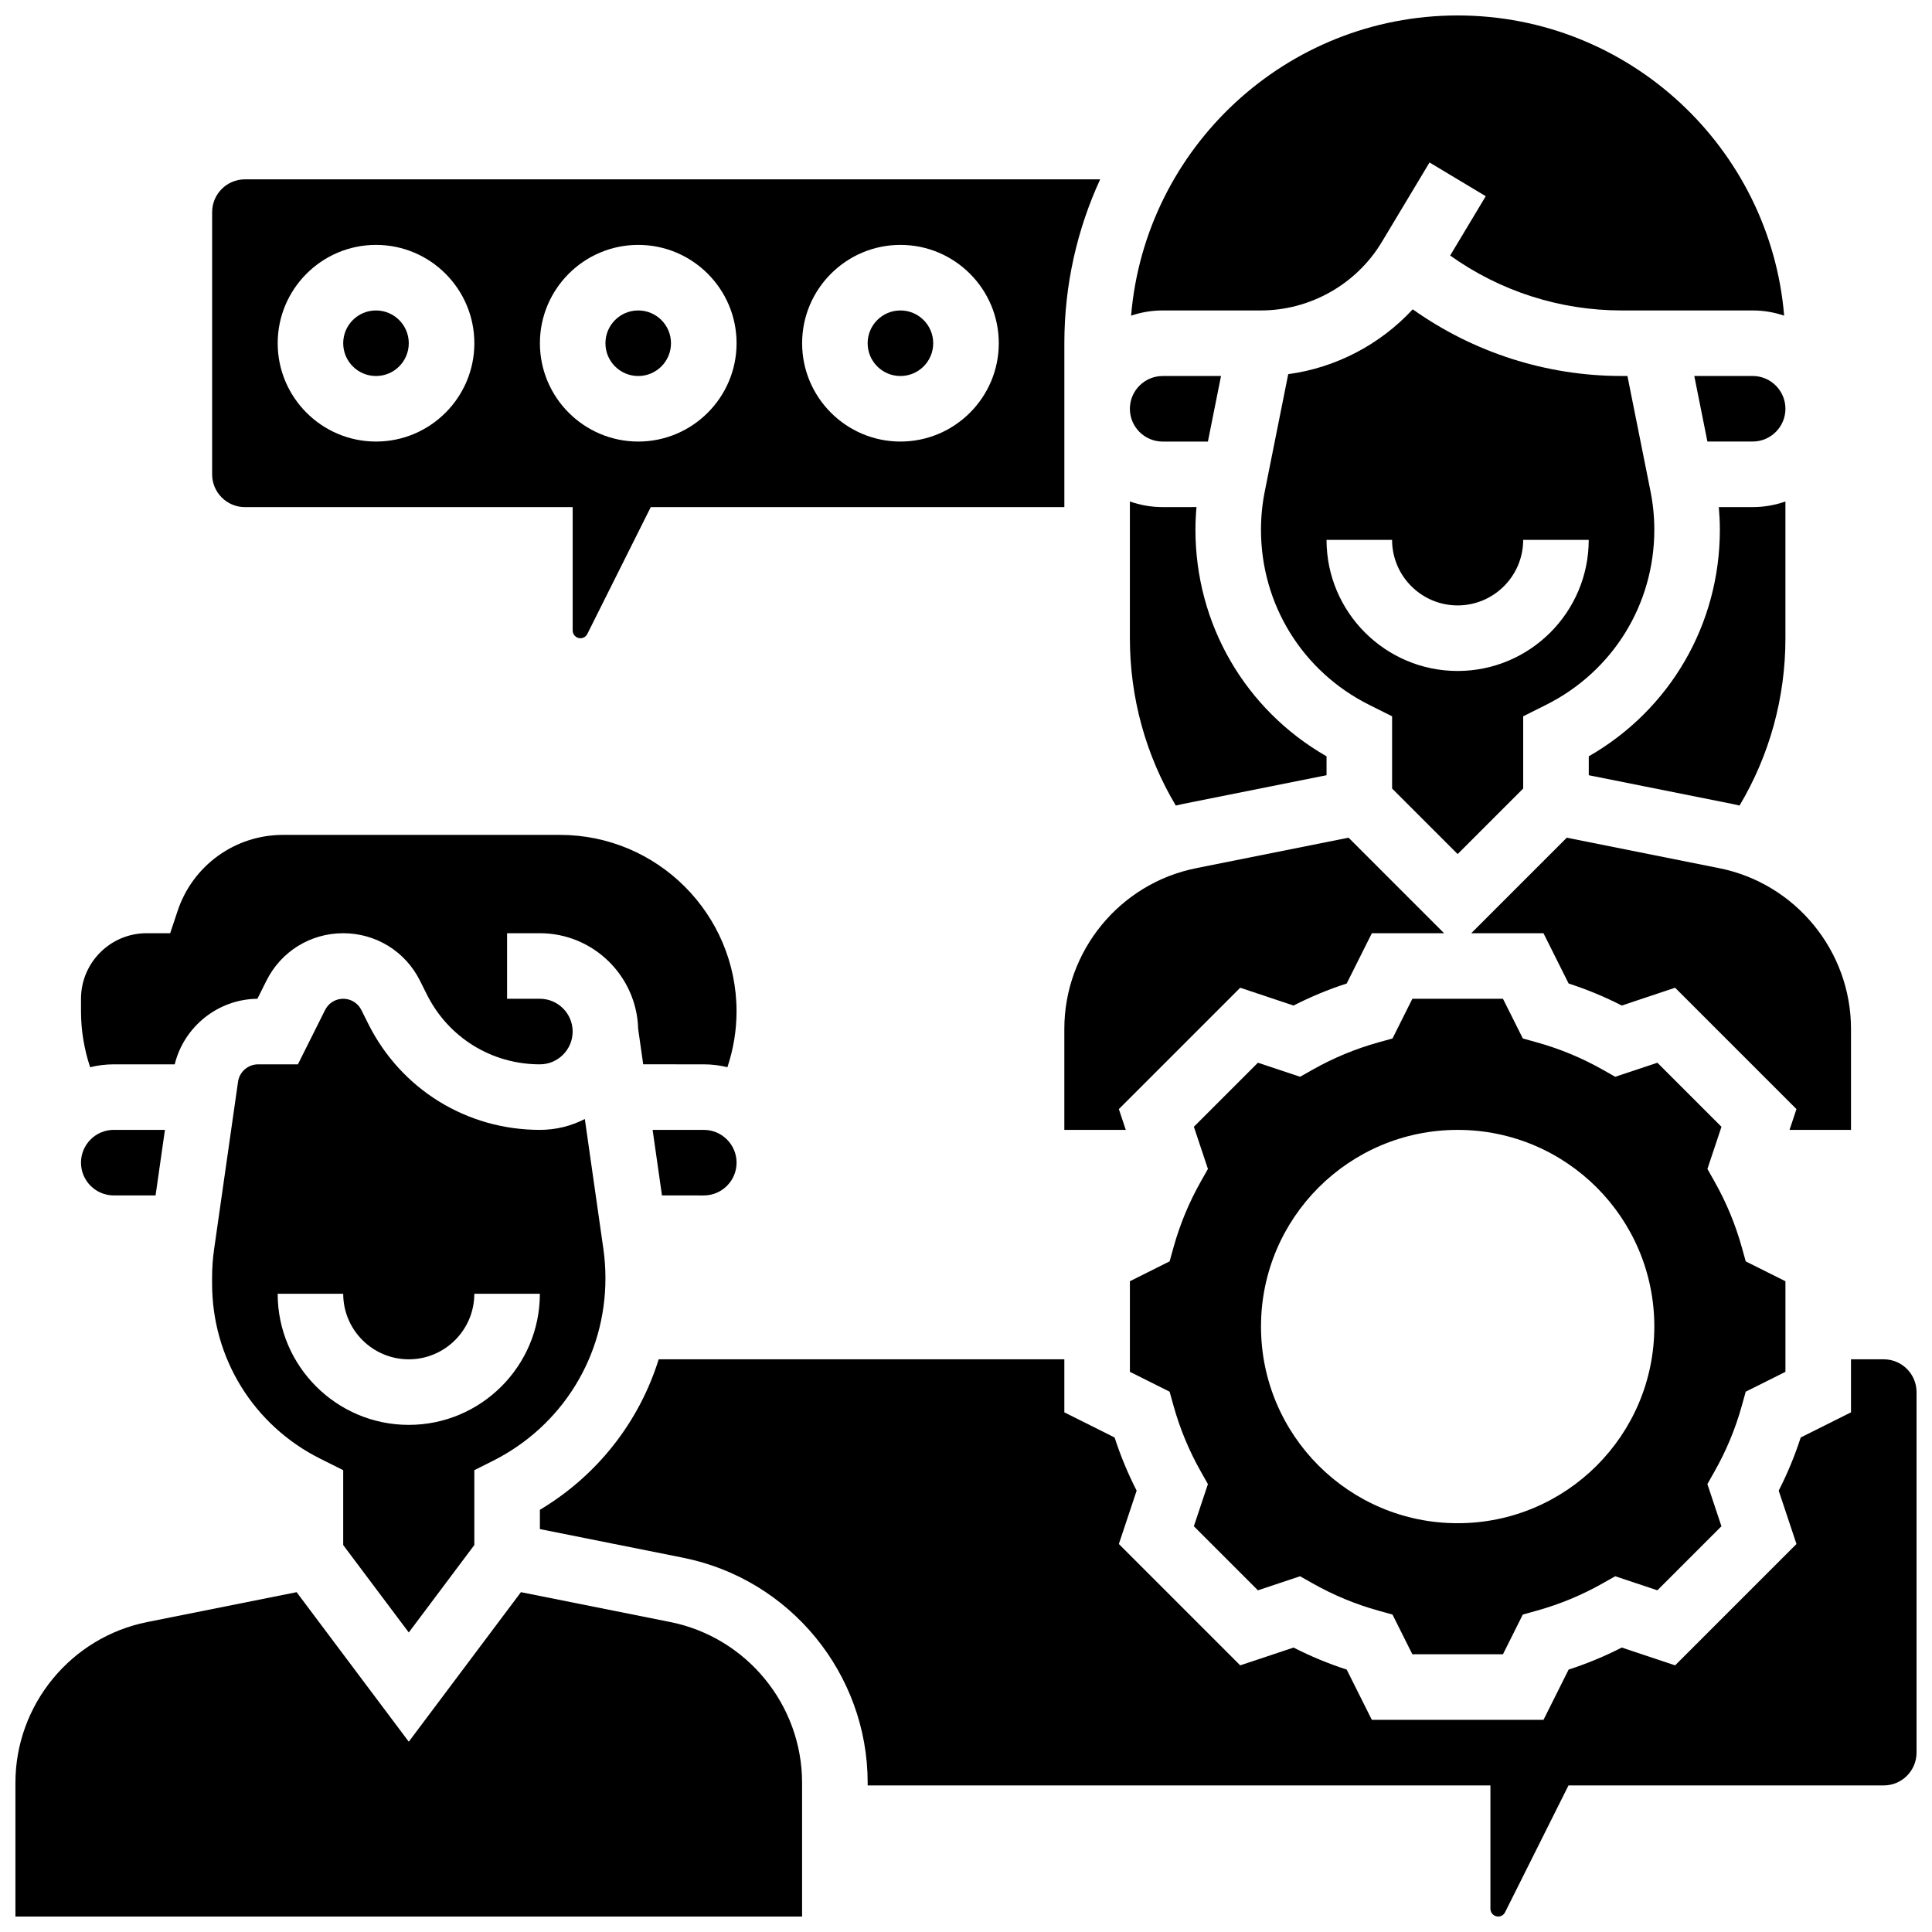
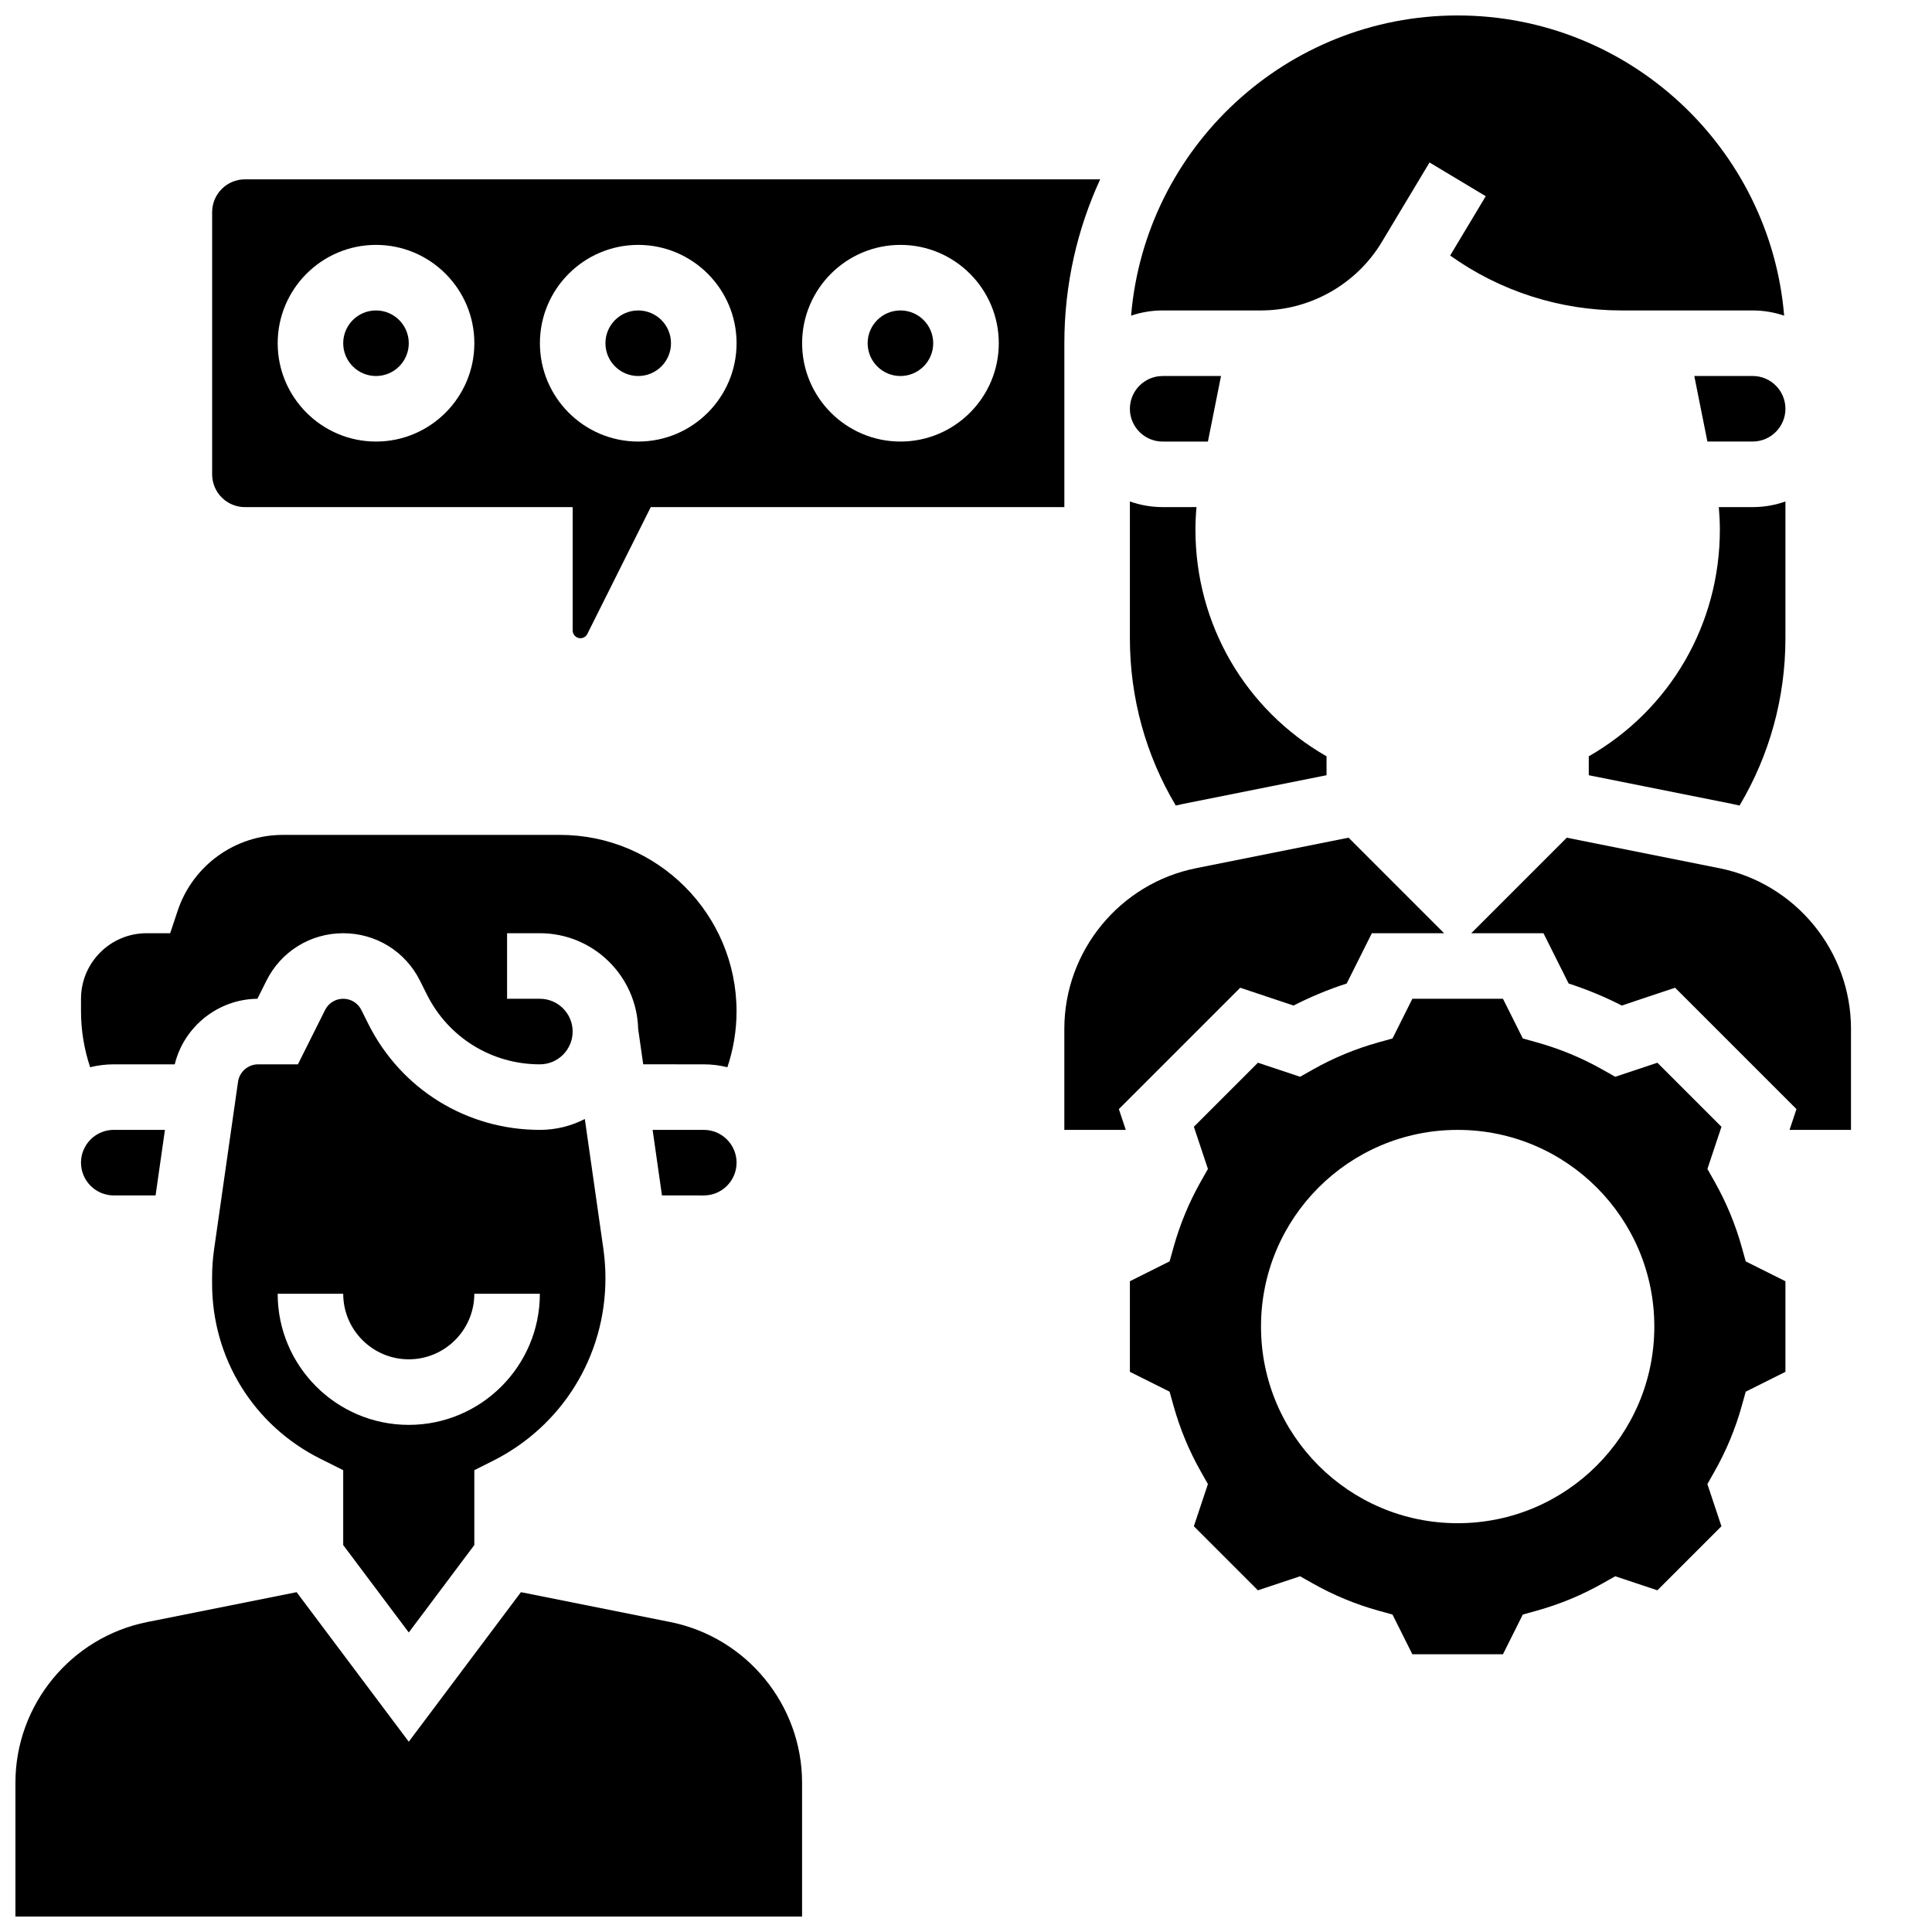
<svg xmlns="http://www.w3.org/2000/svg" width="800px" height="800px" version="1.1" viewBox="144 144 512 512">
  <defs>
    <clipPath id="c">
      <path d="m443 148.09h174v79.906h-174z" />
    </clipPath>
    <clipPath id="b">
      <path d="m148.09 565h208.91v86.902h-208.91z" />
    </clipPath>
    <clipPath id="a">
-       <path d="m287 504h364.9v147.9h-364.9z" />
-     </clipPath>
+       </clipPath>
  </defs>
  <path d="m457.57 357.04 37.98-7.598v-5.012c-21.535-12.336-34.746-34.992-34.746-60.051 0-2 0.102-4 0.277-5.996l-8.961 0.004c-3.047 0-5.969-0.531-8.688-1.492v36.238c0 15.758 4.191 30.961 12.164 44.348 0.656-0.156 1.309-0.309 1.973-0.441z" />
  <path d="m452.12 261.02h11.988l3.473-17.371h-15.461c-4.789 0-8.688 3.898-8.688 8.688 0 4.789 3.898 8.684 8.688 8.684z" />
  <path d="m426.06 443.43h16.285l-1.836-5.508 32.16-32.16 14.137 4.715c4.527-2.316 9.242-4.273 14.082-5.836l6.668-13.328h19.145l-25.316-25.316-40.406 8.082c-20.234 4.047-34.918 21.957-34.918 42.59z" />
  <path d="m321.82 234.96c0 4.797-3.887 8.688-8.684 8.688-4.801 0-8.688-3.891-8.688-8.688s3.887-8.688 8.688-8.688c4.797 0 8.684 3.891 8.684 8.688" />
  <g clip-path="url(#c)">
    <path d="m471.05 226.27h7.121c13.039 0 25.309-6.945 32.02-18.129l12.652-21.086 14.898 8.938-9.434 15.723c13.199 9.43 29.07 14.555 45.414 14.555h34.746c2.922 0 5.731 0.492 8.355 1.383-3.727-44.488-41.098-79.559-86.535-79.559-45.434 0-82.809 35.07-86.535 79.559 2.629-0.891 5.438-1.383 8.359-1.383z" />
  </g>
  <path d="m391.31 234.96c0 4.797-3.891 8.688-8.688 8.688s-8.688-3.891-8.688-8.688 3.891-8.688 8.688-8.688 8.688 3.891 8.688 8.688" />
  <path d="m605.6 516.53 1.035-3.719 10.523-5.262v-24.008l-10.523-5.262-1.035-3.719c-1.688-6.07-4.117-11.93-7.219-17.418l-1.898-3.359 3.723-11.172-16.977-16.977-11.172 3.723-3.359-1.898c-5.484-3.102-11.344-5.531-17.418-7.219l-3.715-1.035-5.266-10.523h-24.008l-5.262 10.523-3.715 1.031c-6.074 1.691-11.934 4.117-17.418 7.219l-3.359 1.898-11.172-3.723-16.977 16.977 3.723 11.172-1.898 3.359c-3.102 5.488-5.531 11.348-7.219 17.418l-1.035 3.715-10.527 5.269v24.008l10.523 5.262 1.035 3.715c1.688 6.07 4.117 11.934 7.219 17.418l1.898 3.359-3.723 11.172 16.977 16.977 11.172-3.723 3.359 1.898c5.484 3.102 11.344 5.531 17.418 7.219l3.715 1.031 5.262 10.523h24.008l5.262-10.523 3.715-1.035c6.074-1.688 11.934-4.117 17.418-7.219l3.359-1.898 11.172 3.723 16.977-16.977-3.723-11.172 1.898-3.359c3.109-5.477 5.539-11.336 7.227-17.41zm-75.305 31.137c-28.785 0-52.117-23.332-52.117-52.117 0-28.785 23.332-52.117 52.117-52.117 28.785 0 52.117 23.332 52.117 52.117 0.004 28.781-23.332 52.117-52.117 52.117z" />
  <path d="m559.21 366-25.316 25.316h19.145l6.664 13.324c4.84 1.566 9.555 3.519 14.082 5.836l14.137-4.715 32.16 32.16-1.832 5.512h16.285v-26.766c0-20.633-14.684-38.543-34.914-42.59z" />
  <path d="m608.47 243.64h-15.465l3.473 17.371h11.992c4.789 0 8.688-3.898 8.688-8.688-0.004-4.789-3.898-8.684-8.688-8.684z" />
  <path d="m565.04 344.43v5.012l37.984 7.598c0.664 0.133 1.316 0.285 1.973 0.441 7.969-13.387 12.16-28.594 12.16-44.348v-36.238c-2.719 0.965-5.641 1.492-8.688 1.492h-8.965c0.172 1.996 0.277 3.996 0.277 5.996 0.004 25.055-13.211 47.711-34.742 60.047z" />
-   <path d="m530.29 370.34 17.371-17.371v-19.141l6.062-3.035c17.695-8.852 28.688-26.633 28.688-46.41 0-3.41-0.34-6.832-1.008-10.176l-6.117-30.566h-1.562c-19.902 0-39.23-6.227-55.336-17.668-8.633 9.328-20.344 15.477-32.996 17.184l-6.211 31.055c-0.668 3.34-1.008 6.762-1.008 10.176 0 19.777 10.988 37.562 28.68 46.406l6.066 3.035v19.141zm-34.746-83.27h17.371c0 9.578 7.793 17.371 17.371 17.371 9.578 0 17.371-7.793 17.371-17.371h17.371c0 19.16-15.586 34.746-34.746 34.746-19.148 0-34.738-15.586-34.738-34.746z" />
  <path d="m208.9 278.39h86.863v32.695c0 1.129 0.918 2.051 2.051 2.051 0.781 0 1.484-0.434 1.832-1.133l16.809-33.613h109.61v-43.434c0-15.492 3.402-30.203 9.492-43.434l-226.65 0.004c-4.789 0-8.688 3.898-8.688 8.688v69.492c0 4.785 3.898 8.684 8.688 8.684zm173.73-69.492c14.371 0 26.059 11.691 26.059 26.059 0 14.367-11.691 26.059-26.059 26.059-14.371 0-26.059-11.691-26.059-26.059 0-14.367 11.691-26.059 26.059-26.059zm-69.488 0c14.371 0 26.059 11.691 26.059 26.059 0 14.367-11.691 26.059-26.059 26.059-14.371 0-26.059-11.691-26.059-26.059-0.004-14.367 11.688-26.059 26.059-26.059zm-69.492 0c14.371 0 26.059 11.691 26.059 26.059 0 14.367-11.691 26.059-26.059 26.059-14.371 0-26.059-11.691-26.059-26.059 0-14.367 11.688-26.059 26.059-26.059z" />
  <path d="m174.15 426.06h16.156c2.438-9.984 11.477-17.285 21.906-17.371l2.402-4.805c3.875-7.754 11.672-12.57 20.34-12.57s16.465 4.816 20.34 12.57l1.832 3.668c5.711 11.418 17.184 18.508 29.945 18.508 4.789 0 8.688-3.898 8.688-8.688 0-4.789-3.898-8.688-8.688-8.688h-8.688v-17.371h8.688c14.141 0 25.688 11.324 26.051 25.379l1.336 9.363 16.047 0.004c2.16 0 4.258 0.27 6.266 0.766 1.586-4.762 2.422-9.766 2.422-14.797 0-25.793-20.984-46.773-46.777-46.773h-73.426c-12.684 0-23.902 8.086-27.914 20.121l-1.977 5.938h-6.262c-9.578 0-17.371 7.793-17.371 17.371v3.344c0 5.031 0.836 10.035 2.422 14.797 2.004-0.496 4.102-0.766 6.262-0.766z" />
  <path d="m174.15 460.8h11.078l2.481-17.371-13.559-0.004c-4.789 0-8.688 3.898-8.688 8.688 0 4.789 3.898 8.688 8.688 8.688z" />
  <path d="m252.33 576.62 17.371-23.164v-19.848l4.801-2.402c18.473-9.23 29.945-27.797 29.945-48.445v-0.117c0-2.555-0.184-5.133-0.543-7.66l-4.918-34.438c-3.574 1.844-7.625 2.883-11.914 2.883-19.387 0-36.812-10.77-45.48-28.109l-1.832-3.668c-0.918-1.832-2.758-2.969-4.805-2.969s-3.887 1.137-4.801 2.969l-7.203 14.406h-10.551c-2.656 0-4.938 1.98-5.316 4.609l-6.356 44.477c-0.344 2.422-0.52 4.891-0.52 7.336v1.691c0 19.777 10.988 37.562 28.68 46.406l6.066 3.035v19.844zm-34.746-89.758h17.371c0 9.578 7.793 17.371 17.371 17.371s17.371-7.793 17.371-17.371h17.371c0 19.16-15.586 34.746-34.746 34.746-19.152 0-34.738-15.59-34.738-34.746z" />
  <path d="m330.51 443.43h-13.562l2.481 17.371 11.082 0.004c4.789 0 8.688-3.898 8.688-8.688 0-4.789-3.898-8.688-8.688-8.688z" />
  <g clip-path="url(#b)">
    <path d="m321.65 573.86-39.598-7.918-29.723 39.629-29.723-39.629-39.598 7.918c-20.234 4.047-34.918 21.957-34.918 42.59v35.449h208.47v-35.449c0-20.633-14.684-38.543-34.914-42.59z" />
  </g>
  <path d="m252.33 234.96c0 4.797-3.891 8.688-8.688 8.688s-8.688-3.891-8.688-8.688 3.891-8.688 8.688-8.688 8.688 3.891 8.688 8.688" />
  <g clip-path="url(#a)">
-     <path d="m643.22 504.23h-8.688v14.055l-13.324 6.664c-1.566 4.84-3.519 9.555-5.836 14.086l4.711 14.137-32.16 32.16-14.137-4.715c-4.527 2.316-9.242 4.273-14.082 5.836l-6.668 13.328h-45.484l-6.664-13.324c-4.844-1.566-9.555-3.519-14.082-5.836l-14.137 4.715-32.16-32.16 4.711-14.137c-2.316-4.531-4.273-9.242-5.836-14.086l-13.324-6.668v-14.055h-107.5c-5.16 16.547-16.219 30.766-31.484 39.883v5.113l37.984 7.598c28.324 5.664 48.879 30.738 48.879 59.625l-0.004 0.703h165.04v32.695c0 1.129 0.918 2.051 2.051 2.051 0.781 0 1.484-0.434 1.832-1.133l16.809-33.613h83.547c4.789 0 8.688-3.898 8.688-8.688v-95.551c-0.004-4.785-3.898-8.684-8.688-8.684z" />
+     <path d="m643.22 504.23h-8.688v14.055l-13.324 6.664c-1.566 4.84-3.519 9.555-5.836 14.086l4.711 14.137-32.16 32.16-14.137-4.715c-4.527 2.316-9.242 4.273-14.082 5.836l-6.668 13.328h-45.484l-6.664-13.324c-4.844-1.566-9.555-3.519-14.082-5.836l-14.137 4.715-32.16-32.16 4.711-14.137c-2.316-4.531-4.273-9.242-5.836-14.086l-13.324-6.668v-14.055h-107.5c-5.16 16.547-16.219 30.766-31.484 39.883v5.113l37.984 7.598c28.324 5.664 48.879 30.738 48.879 59.625l-0.004 0.703h165.04v32.695c0 1.129 0.918 2.051 2.051 2.051 0.781 0 1.484-0.434 1.832-1.133l16.809-33.613h83.547c4.789 0 8.688-3.898 8.688-8.688c-0.004-4.785-3.898-8.684-8.688-8.684z" />
  </g>
</svg>